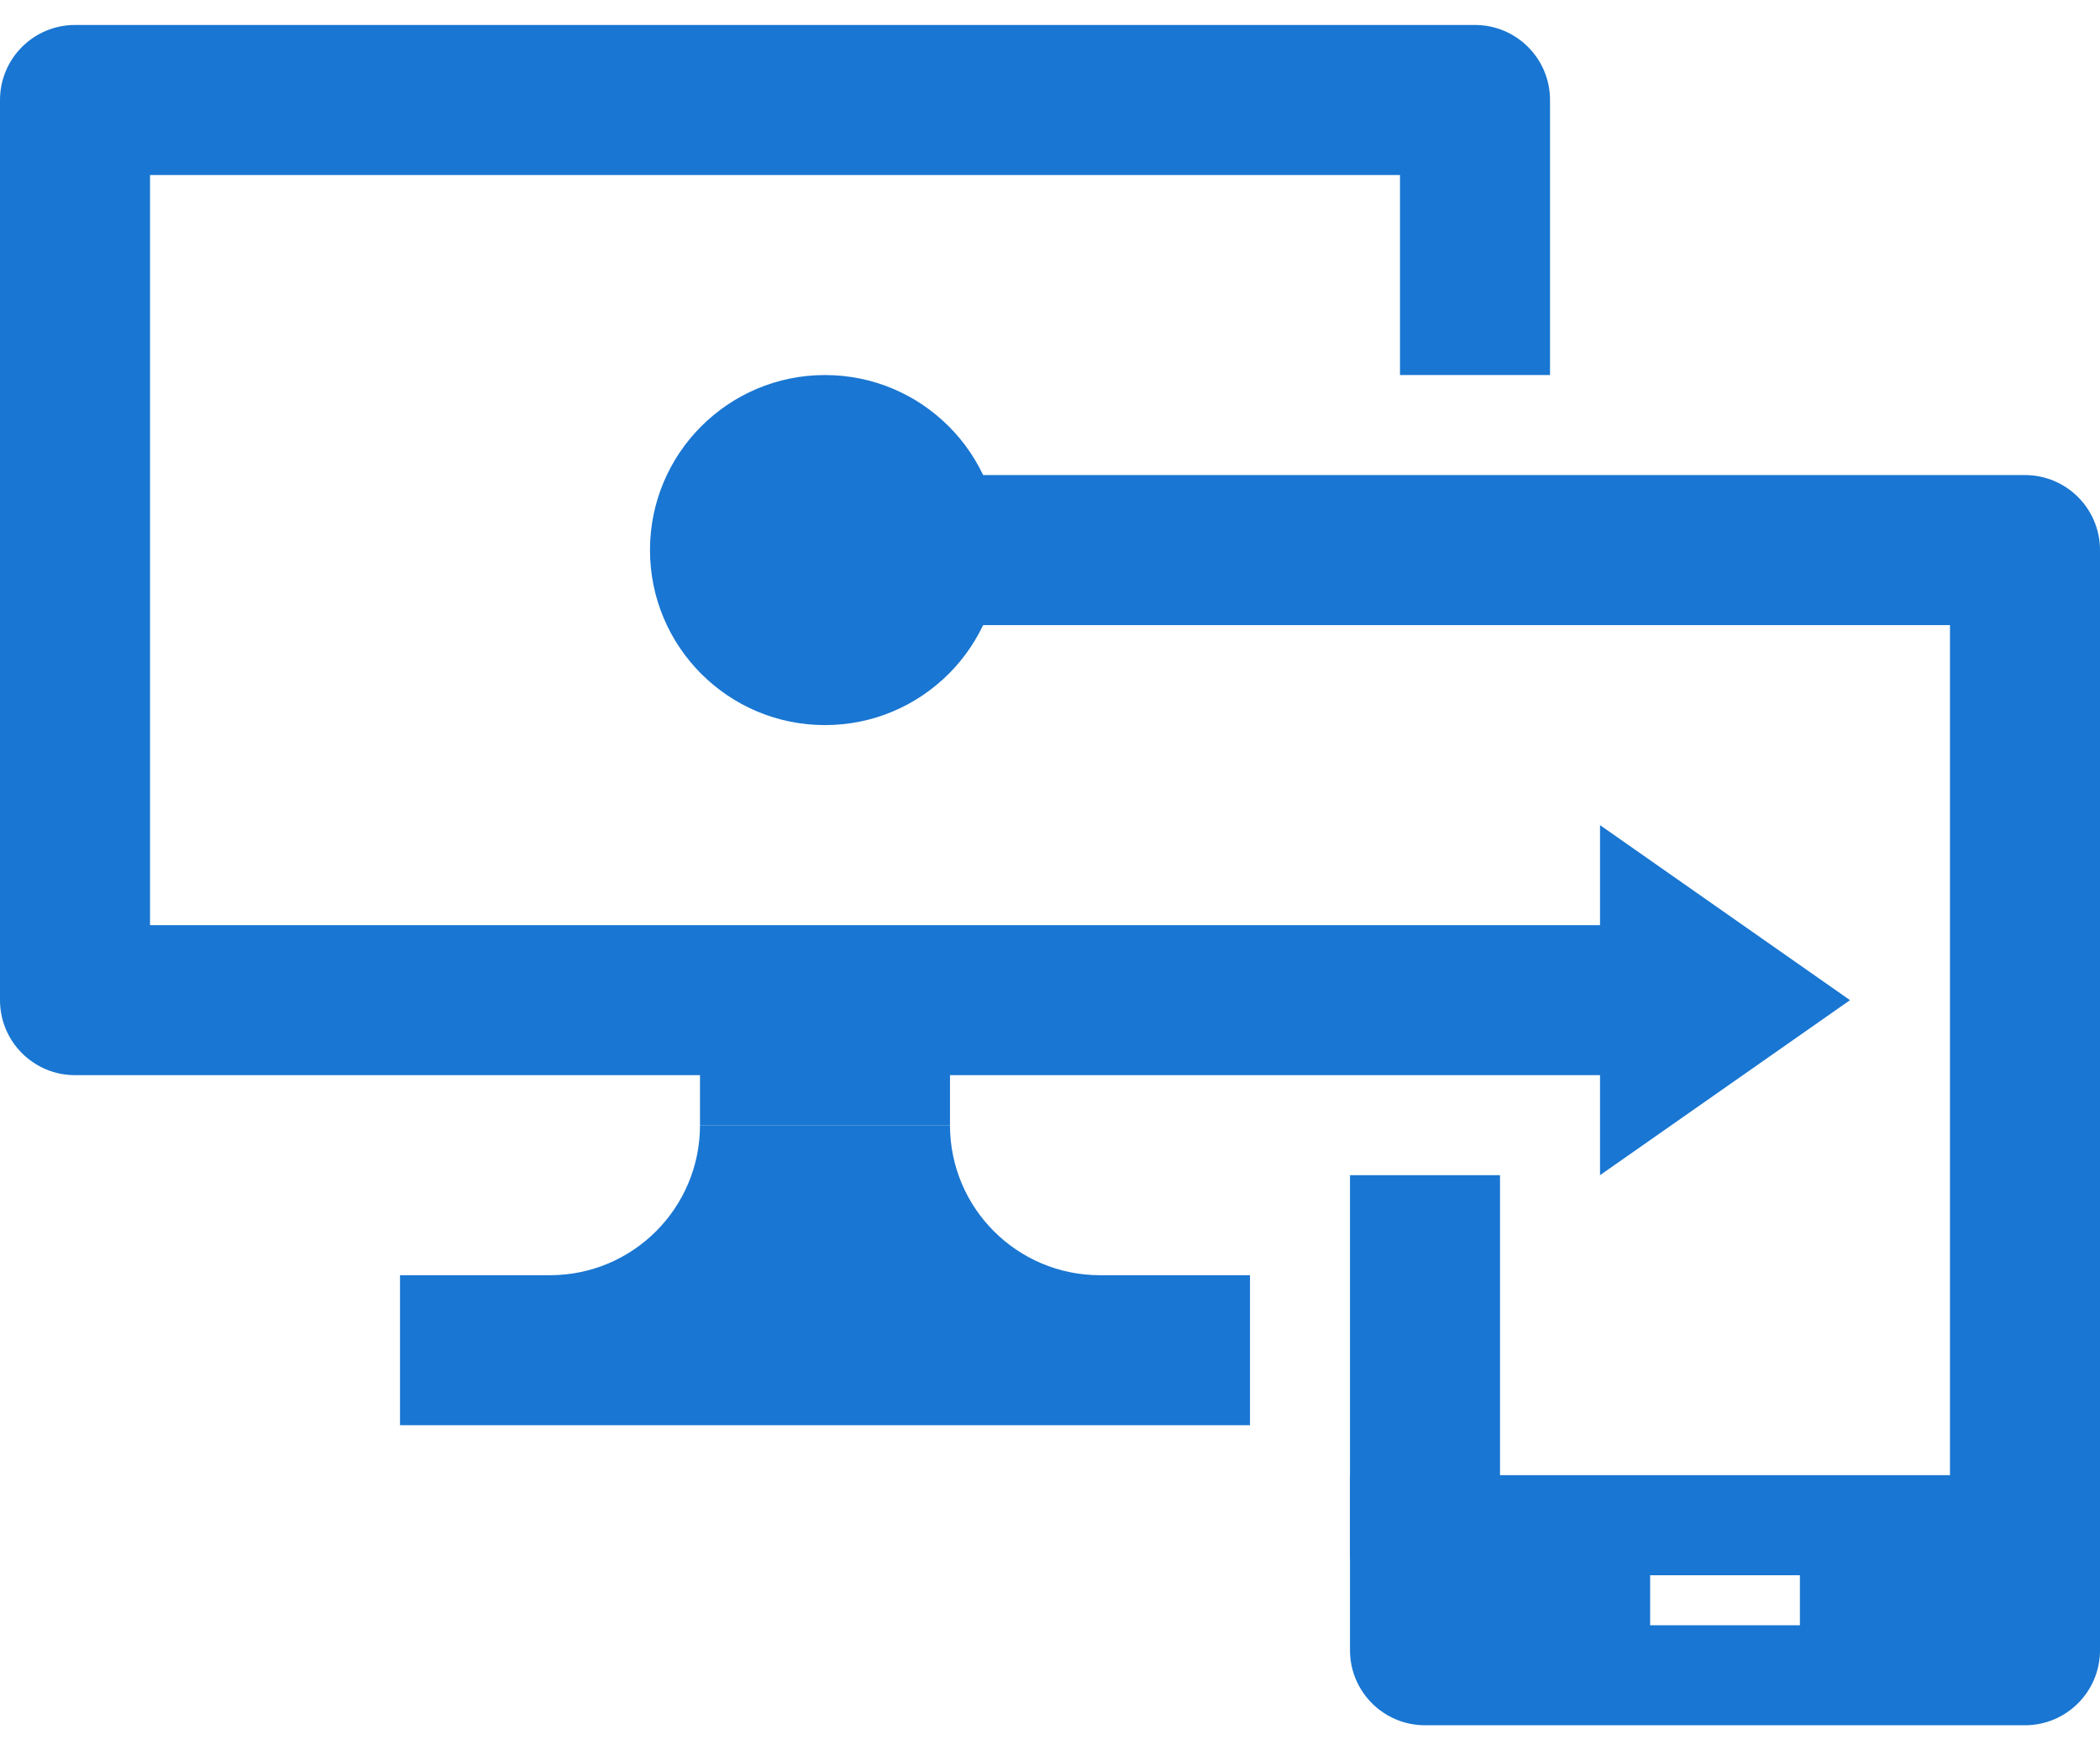
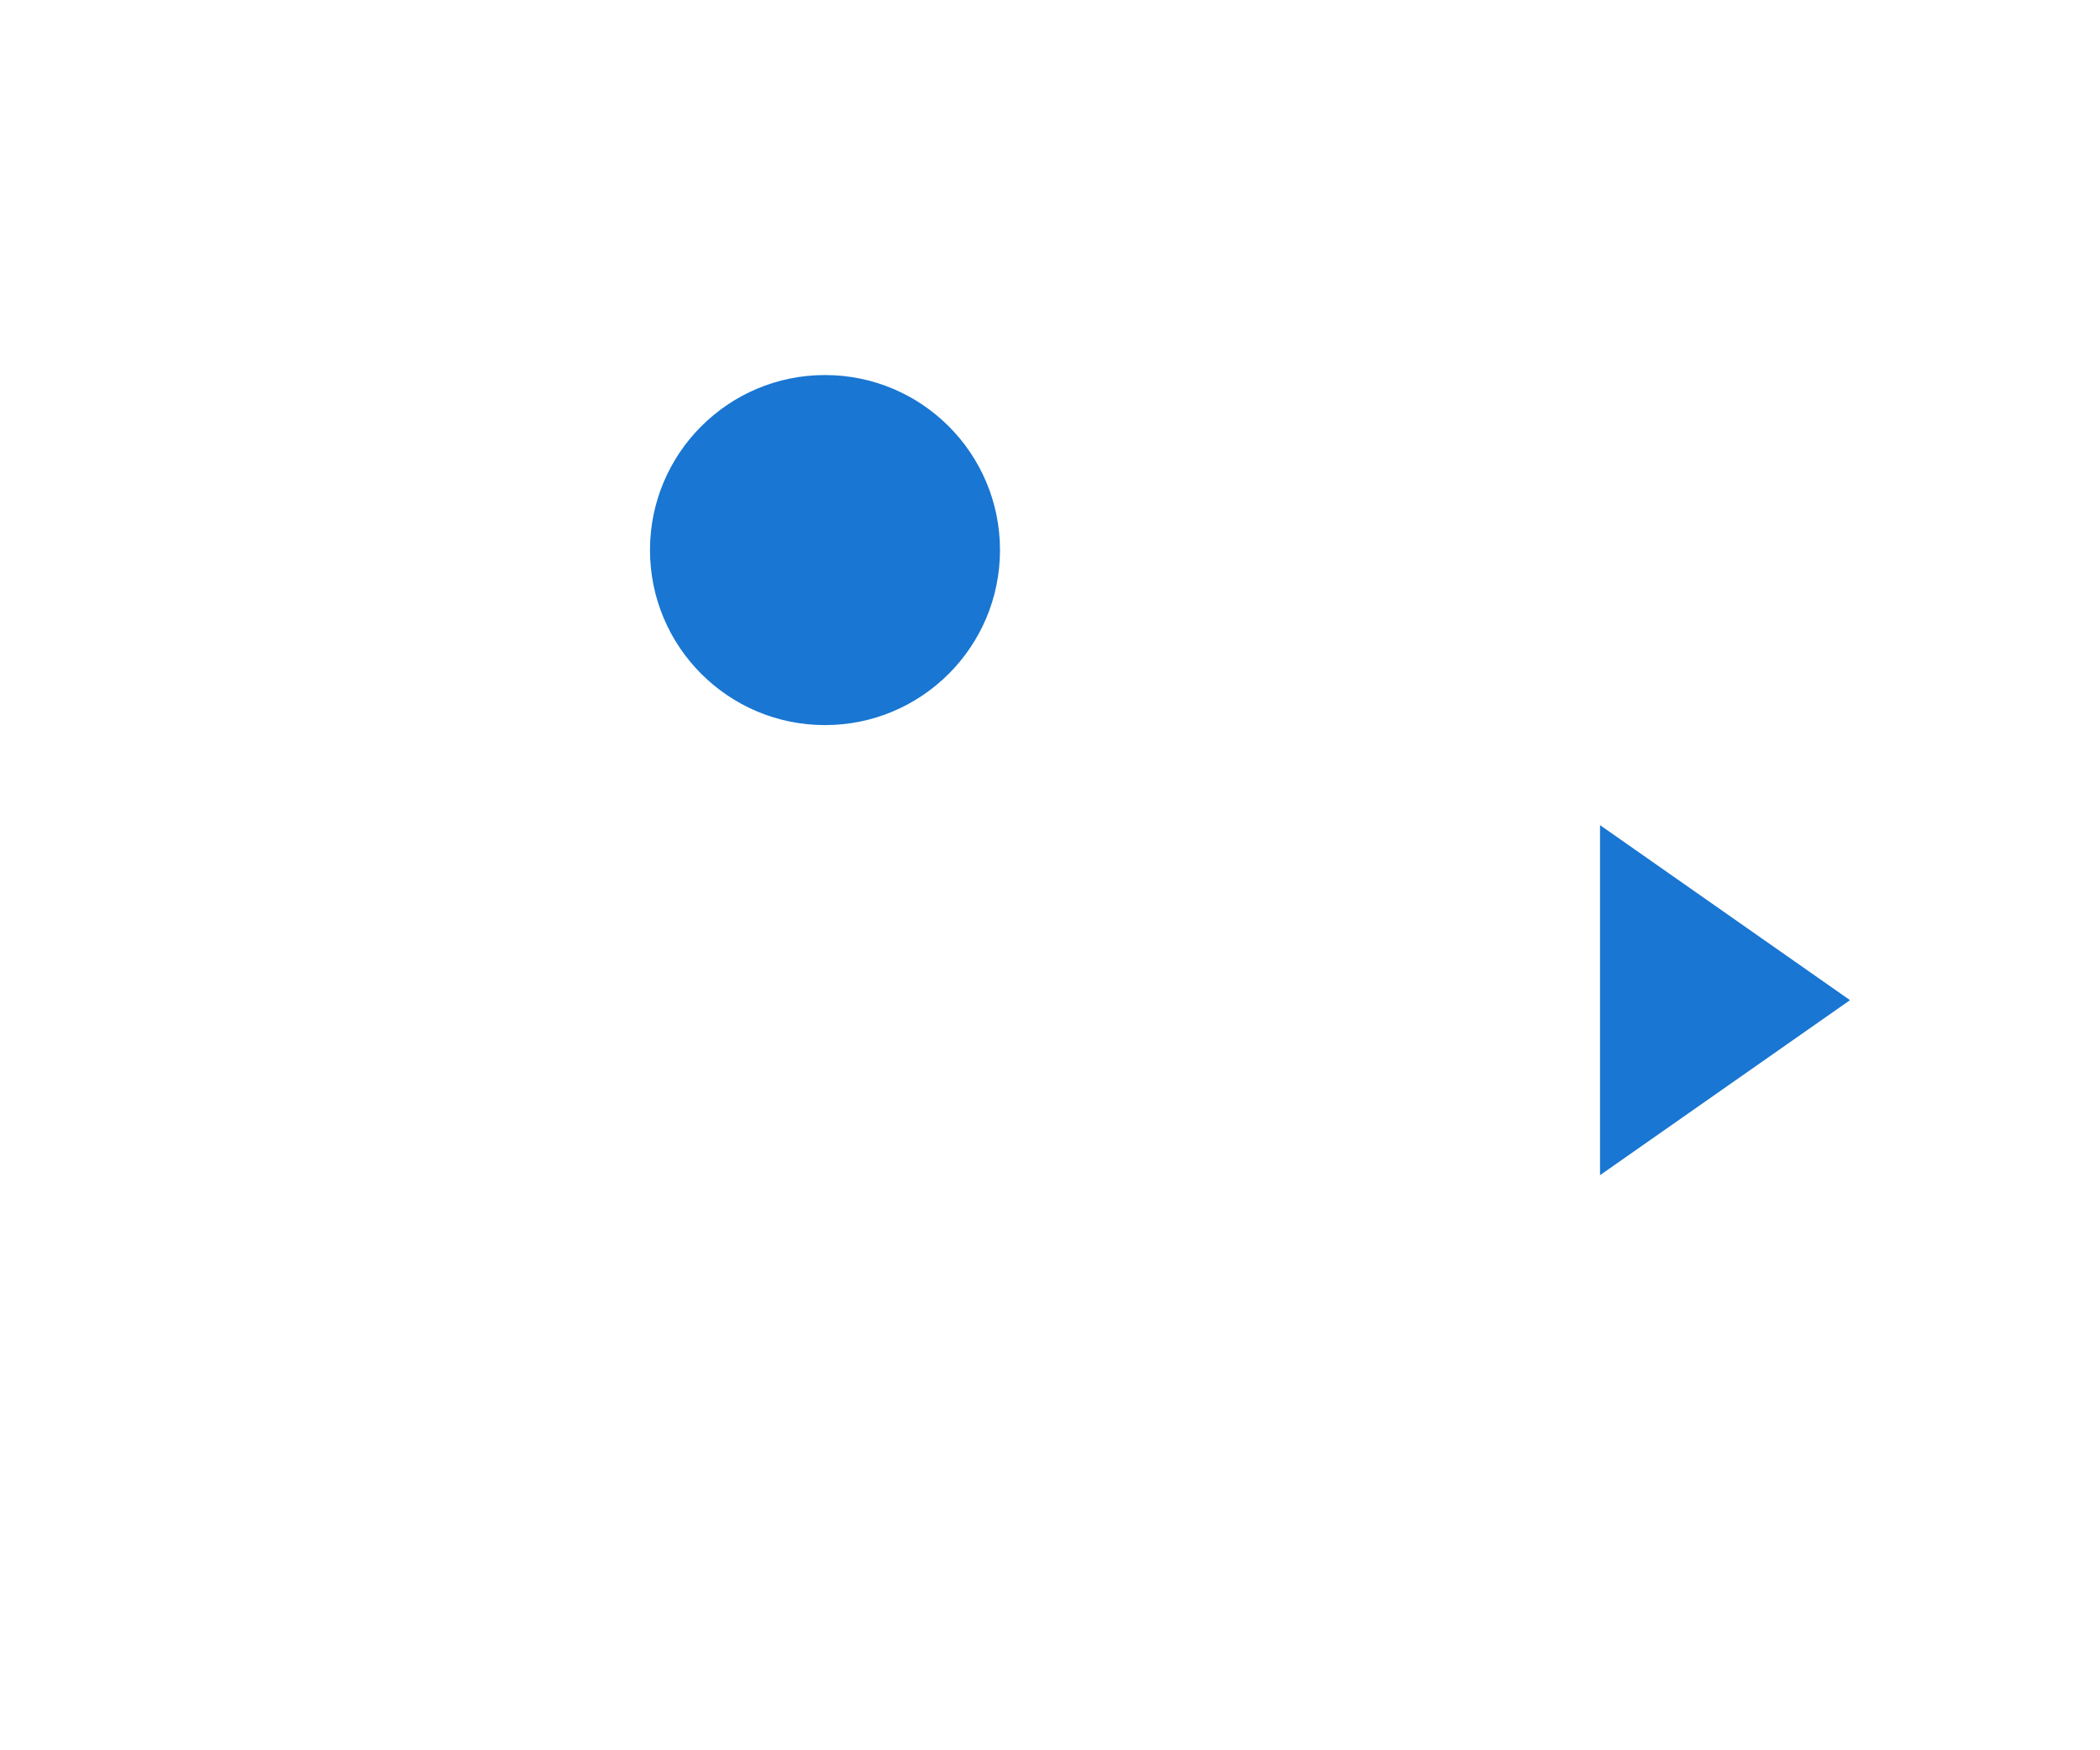
<svg xmlns="http://www.w3.org/2000/svg" width="48" height="40" viewBox="0 0 48 40" fill="none">
-   <path d="M38.286 24.571H1.714C0.768 24.571 0 23.803 0 22.857V2.286C0 1.338 0.768 0.571 1.714 0.571H33.714C34.661 0.571 35.429 1.338 35.429 2.286V8.571H32V4H3.429V21.143H38.286V24.571Z" fill="#1976D2" />
  <path d="M18.857 16.571C21.066 16.571 22.857 14.78 22.857 12.571C22.857 10.362 21.066 8.571 18.857 8.571C16.648 8.571 14.857 10.362 14.857 12.571C14.857 14.78 16.648 16.571 18.857 16.571Z" fill="#1976D2" />
-   <path d="M36.572 18.857V26.857L42.286 22.857L36.572 18.857Z" fill="#1976D2" />
-   <path d="M21.714 25.714H16C16 27.608 14.465 29.143 12.571 29.143H9.143V32.571H28.571V29.143H25.143C23.249 29.143 21.714 27.608 21.714 25.714Z" fill="#1976D2" />
-   <path d="M21.714 23.429H16V25.714H21.714V23.429Z" fill="#1976D2" />
-   <path d="M30.857 33.714V37.714C30.857 38.66 31.625 39.428 32.572 39.428H46.286C47.232 39.428 48 38.66 48 37.714V33.714H30.857ZM41.143 37.143H37.714V36H41.143V37.143Z" fill="#1976D2" />
-   <path d="M46.286 10.857H20V14.286H44.571V33.714H34.286V26.857H30.857V35.429C30.857 36.375 31.625 37.143 32.571 37.143H37.714V36H41.143V37.143H46.286C47.232 37.143 48 36.375 48 35.429V12.572C48 11.624 47.232 10.857 46.286 10.857Z" fill="#1976D2" />
+   <path d="M36.572 18.857V26.857L42.286 22.857L36.572 18.857" fill="#1976D2" />
</svg>